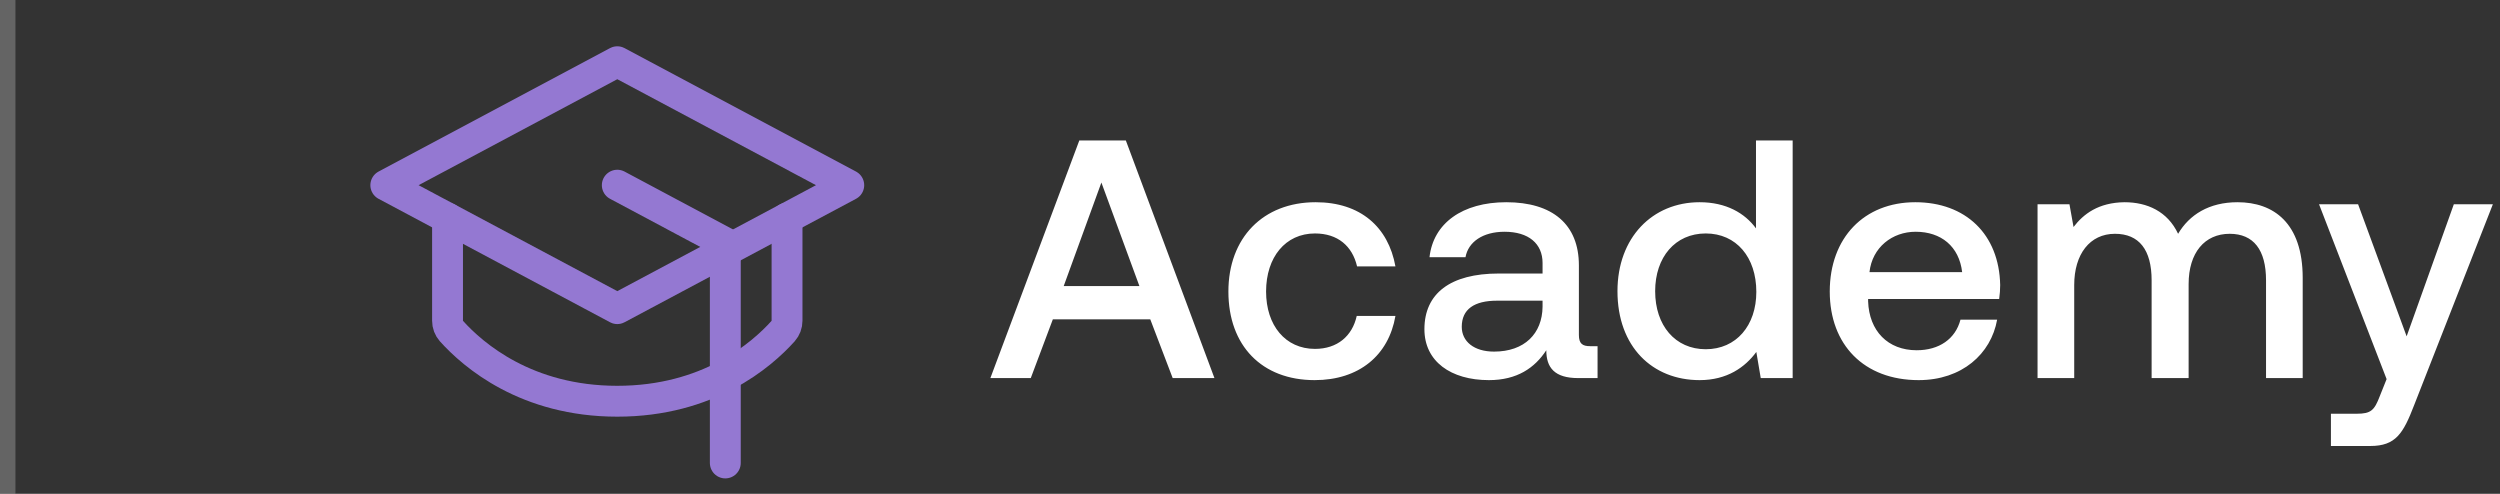
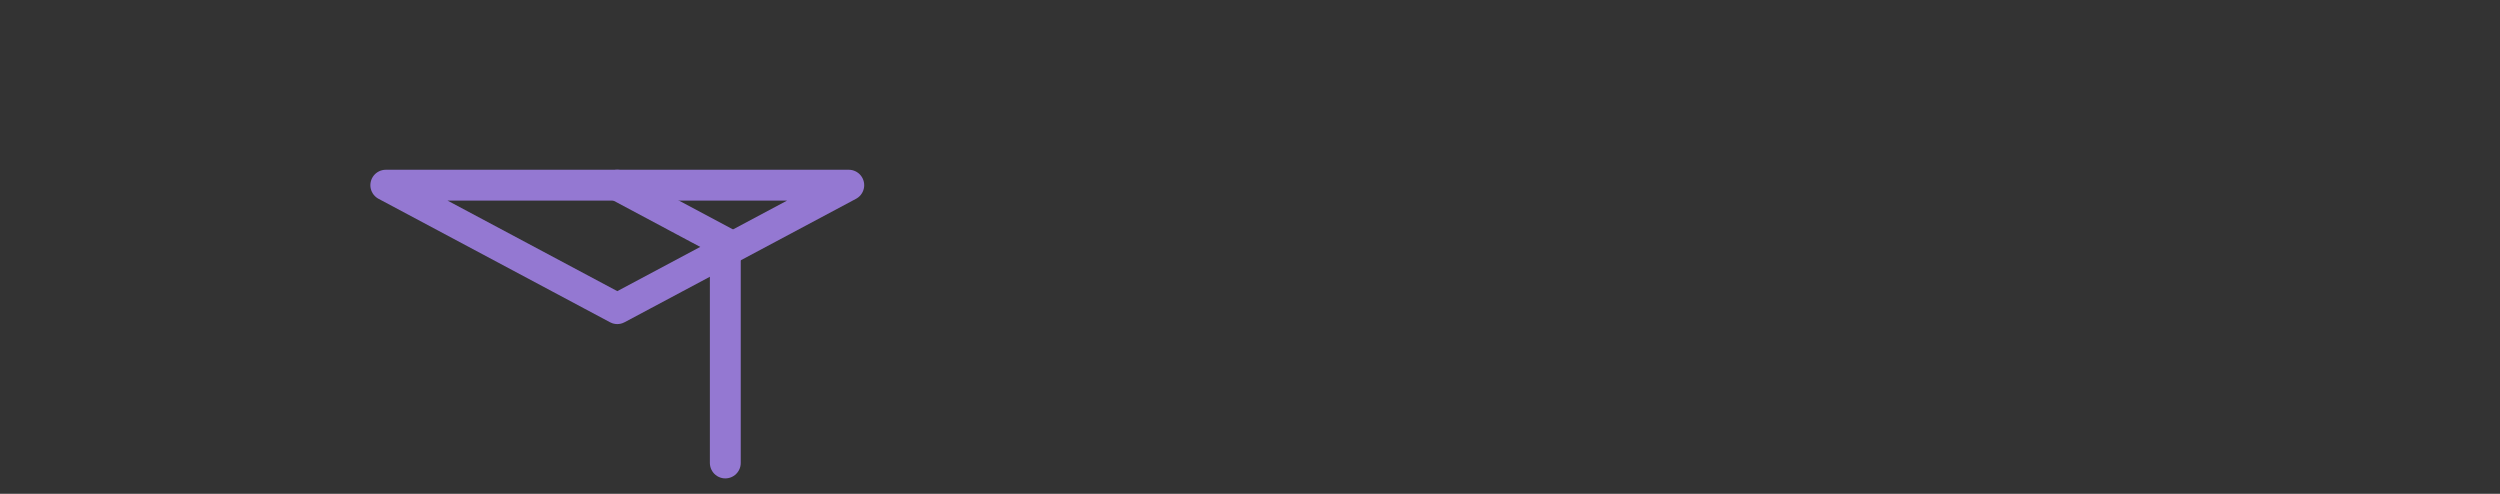
<svg xmlns="http://www.w3.org/2000/svg" width="162" height="32" viewBox="0 0 162 32" fill="none">
  <rect x="0" y="0" width="162" height="32" fill="#333333" stroke="none" />
  <g clip-path="url(#clip0_3399_6381)">
-     <path d="M25 12L40 4L55 12L40 20L25 12Z" stroke="#9478D2" stroke-width="2" stroke-linecap="round" stroke-linejoin="round" />
+     <path d="M25 12L55 12L40 20L25 12Z" stroke="#9478D2" stroke-width="2" stroke-linecap="round" stroke-linejoin="round" />
    <path d="M40 12L47 15.734V30" stroke="#9478D2" stroke-width="2" stroke-linecap="round" stroke-linejoin="round" />
-     <path d="M51 14.134V20.786C51.001 21.031 50.912 21.267 50.75 21.45C49.337 23.024 45.888 26 40 26C34.112 26 30.665 23.024 29.25 21.45C29.088 21.267 28.999 21.031 29 20.786V14.134" stroke="#9478D2" stroke-width="2" stroke-linecap="round" stroke-linejoin="round" />
  </g>
-   <path d="M64.176 24.5L69.94 9.1H72.954L78.696 24.5H75.99L74.538 20.694H68.224L66.794 24.5H64.176ZM68.928 18.538H73.834L71.37 11.828L68.928 18.538ZM85.188 24.632C81.778 24.632 79.6 22.41 79.6 18.89C79.6 15.414 81.844 13.104 85.254 13.104C88.158 13.104 89.962 14.71 90.424 17.262H87.938C87.63 15.942 86.684 15.128 85.21 15.128C83.296 15.128 82.042 16.668 82.042 18.89C82.042 21.09 83.296 22.608 85.21 22.608C86.662 22.608 87.63 21.772 87.916 20.474H90.424C89.984 23.026 88.07 24.632 85.188 24.632ZM92.632 16.668C92.874 14.468 94.766 13.104 97.604 13.104C100.596 13.104 102.312 14.534 102.312 17.196V21.706C102.312 22.278 102.554 22.432 103.038 22.432H103.522V24.5H102.268C100.728 24.5 100.2 23.818 100.2 22.696C99.452 23.84 98.308 24.632 96.482 24.632C94.018 24.632 92.302 23.422 92.302 21.332C92.302 19.022 93.974 17.724 97.12 17.724H99.958V17.042C99.958 15.788 99.056 15.018 97.494 15.018C96.086 15.018 95.14 15.678 94.964 16.668H92.632ZM94.722 21.178C94.722 22.124 95.514 22.784 96.812 22.784C98.792 22.784 99.936 21.618 99.958 19.88V19.484H97.01C95.536 19.484 94.722 20.034 94.722 21.178ZM113.788 9.1H116.164V24.5H114.096L113.81 22.806C113.084 23.796 111.918 24.632 110.136 24.632C107.078 24.632 104.812 22.476 104.812 18.868C104.812 15.392 107.078 13.104 110.136 13.104C111.852 13.104 113.062 13.808 113.788 14.798V9.1ZM107.254 18.868C107.254 21.09 108.552 22.63 110.532 22.63C112.512 22.63 113.81 21.09 113.81 18.912C113.81 16.668 112.512 15.128 110.532 15.128C108.552 15.128 107.254 16.668 107.254 18.868ZM124.332 24.632C120.79 24.632 118.568 22.344 118.568 18.89C118.568 15.414 120.79 13.104 124.112 13.104C127.368 13.104 129.546 15.172 129.612 18.472C129.612 18.758 129.59 19.066 129.546 19.374H121.054V19.528C121.12 21.442 122.33 22.696 124.2 22.696C125.652 22.696 126.708 21.97 127.038 20.716H129.414C129.018 22.938 127.126 24.632 124.332 24.632ZM121.142 17.636H127.148C126.95 15.964 125.784 15.018 124.134 15.018C122.616 15.018 121.318 16.03 121.142 17.636ZM132.033 24.5V13.236H134.101L134.365 14.71C135.003 13.874 135.971 13.126 137.665 13.104C139.139 13.104 140.459 13.698 141.141 15.15C141.867 13.918 143.143 13.104 144.991 13.104C147.323 13.104 149.215 14.446 149.215 18.01V24.5H146.839V18.164C146.839 16.184 146.025 15.15 144.485 15.15C142.857 15.15 141.823 16.382 141.823 18.406V24.5H139.425V18.164C139.425 16.184 138.611 15.15 137.049 15.15C135.421 15.15 134.409 16.47 134.409 18.472V24.5H132.033ZM150.274 13.236H152.804L155.95 21.794L159.008 13.236H161.538L156.434 26.26C155.73 28.086 155.246 28.9 153.596 28.9H151.044V26.81H152.716C153.64 26.81 153.86 26.59 154.212 25.666L154.652 24.566L150.274 13.236Z" fill="white" />
-   <path d="M1 32V0H-1V32H1Z" fill="white" fill-opacity="0.24" mask="url(#path-1-inside-1_3399_6381)" />
  <defs>
    <clipPath id="clip0_3399_6381">
      <rect width="32" height="32" fill="white" transform="translate(24)" />
    </clipPath>
  </defs>
</svg>